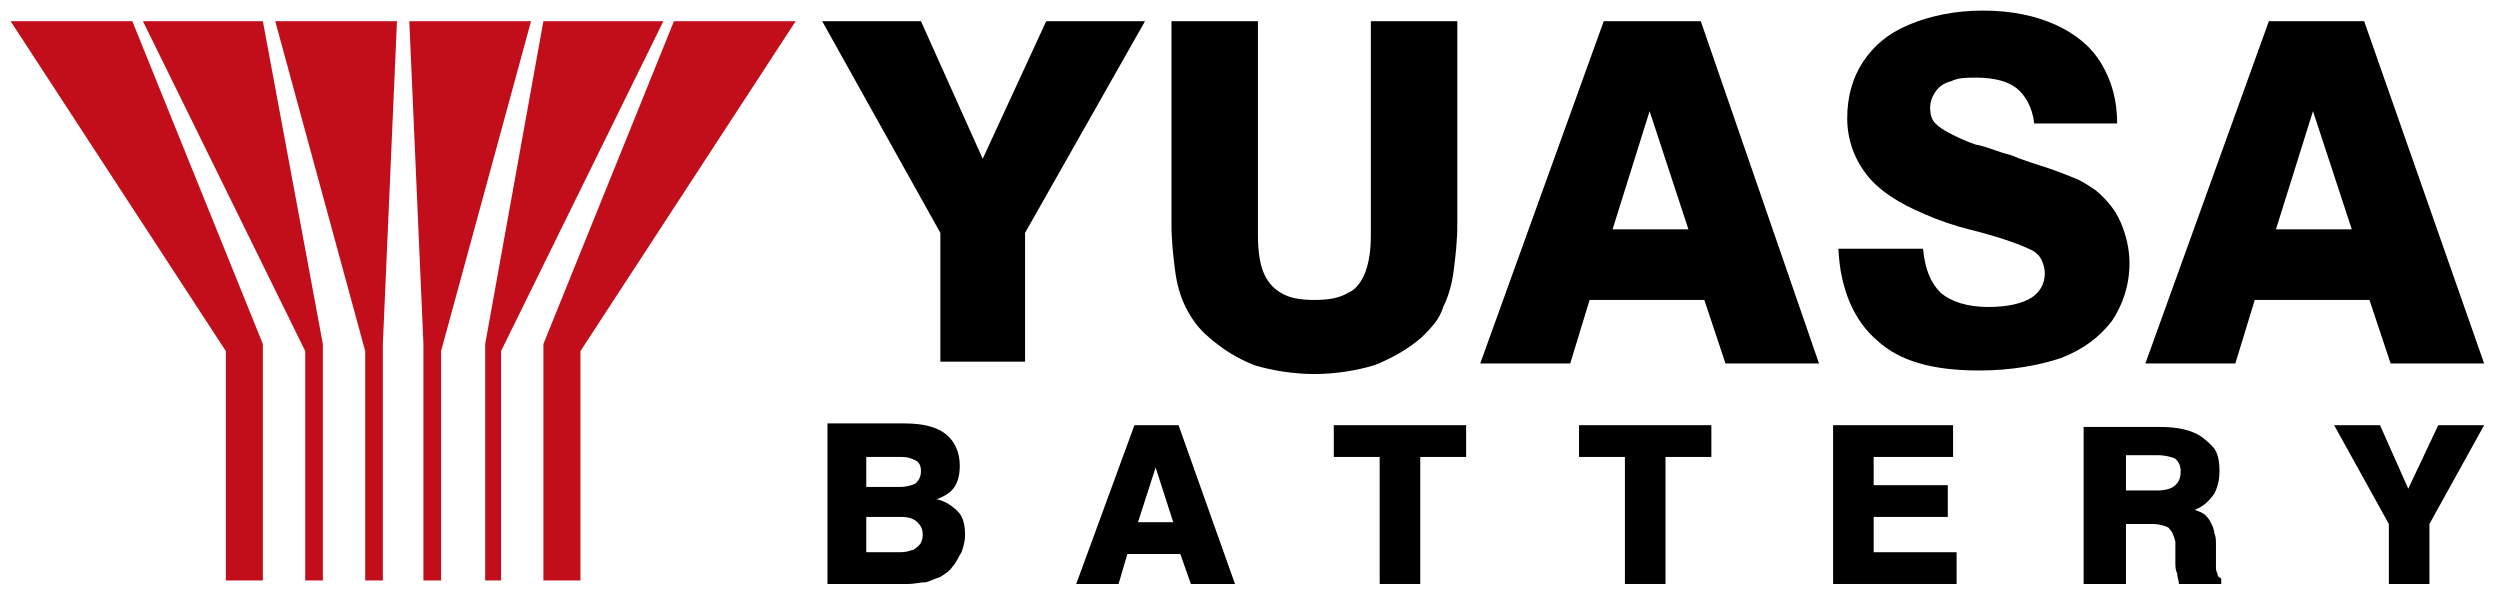
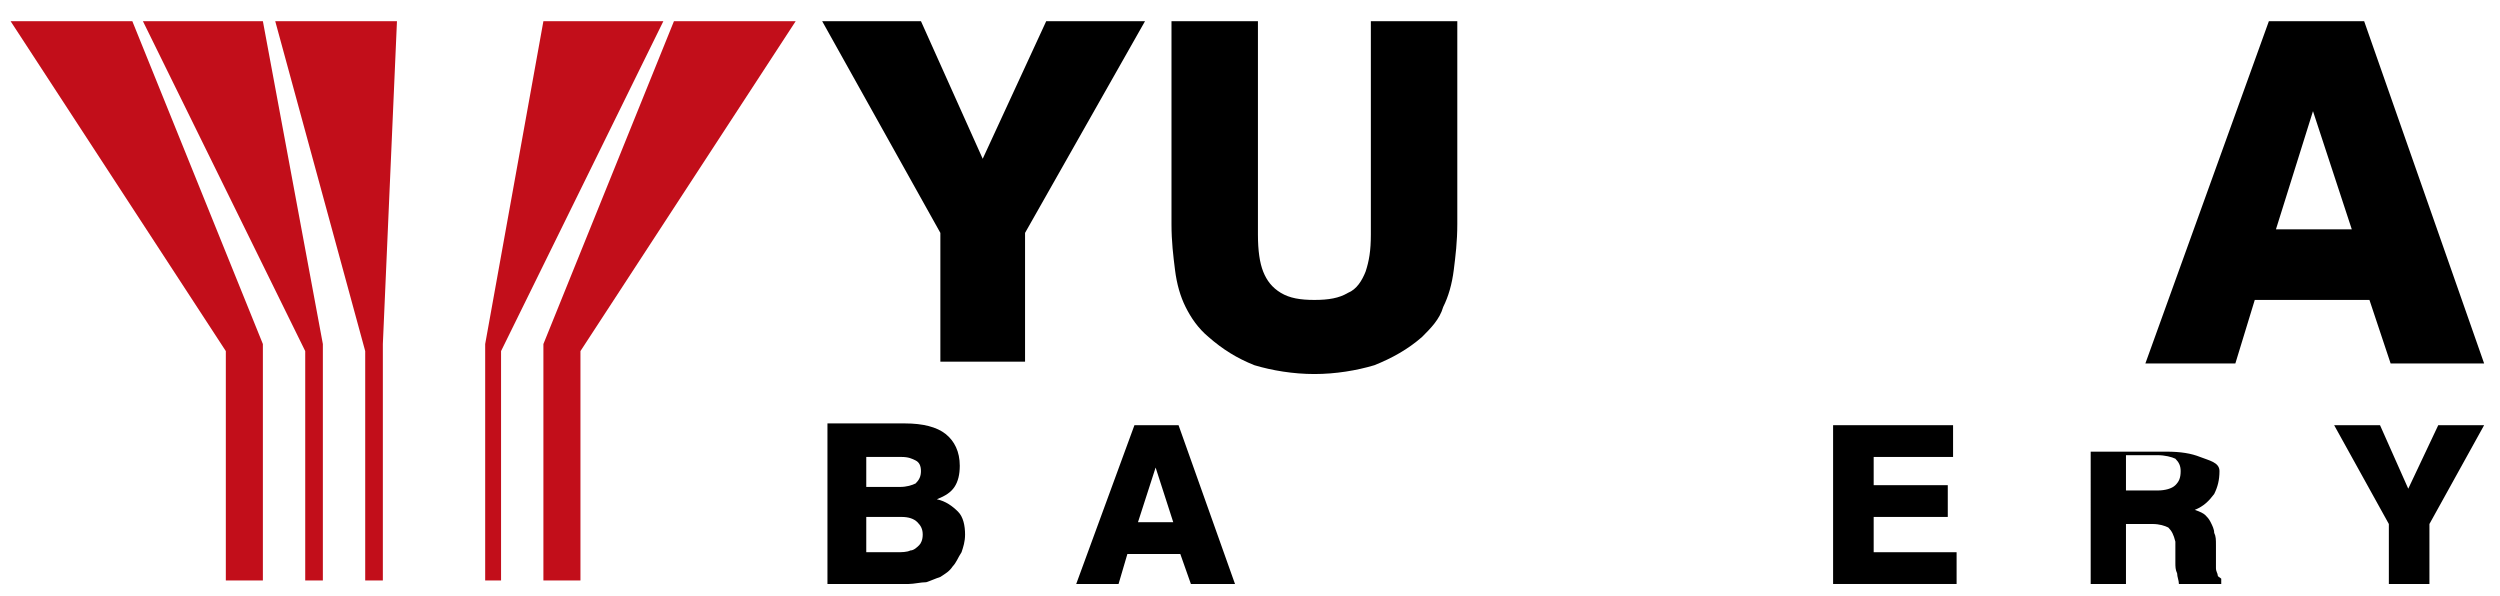
<svg xmlns="http://www.w3.org/2000/svg" version="1.0" id="Vrstva_1" x="0px" y="0px" width="141.7px" height="33.8px" viewBox="0 0 141.7 33.8" enable-background="new 0 0 141.7 33.8" xml:space="preserve">
  <polygon points="53.3,20.5 58.1,20.5 58.1,13.2 64.9,1.2 59.3,1.2 55.7,9 52.2,1.2 46.6,1.2 53.3,13.2 " />
  <path d="M66.4,1.2v11.5c0,1,0.1,1.8,0.2,2.6c0.1,0.8,0.3,1.5,0.6,2.1c0.3,0.6,0.7,1.2,1.3,1.7c0.8,0.7,1.6,1.2,2.6,1.6  c1,0.3,2.2,0.5,3.4,0.5s2.4-0.2,3.4-0.5c1-0.4,1.9-0.9,2.7-1.6c0.5-0.5,1-1,1.2-1.7c0.3-0.6,0.5-1.3,0.6-2.1  c0.1-0.8,0.2-1.6,0.2-2.6V1.2h-4.9v12.1c0,0.9-0.1,1.5-0.3,2.1c-0.2,0.5-0.5,1-1,1.2c-0.5,0.3-1.1,0.4-1.9,0.4  c-0.8,0-1.4-0.1-1.9-0.4c-0.5-0.3-0.8-0.7-1-1.2c-0.2-0.5-0.3-1.2-0.3-2.1V1.2H66.4z" />
-   <path d="M90.9,1.2l-7,19.4h5.1l1.1-3.6h6.5l1.2,3.6h5.3L96.4,1.2H90.9L90.9,1.2z M91.4,13l2.1-6.7l2.2,6.7H91.4z" />
-   <path d="M104.2,14.1c0.1,2.3,0.9,4.1,2.2,5.2c1.3,1.2,3.2,1.7,5.8,1.7c1.8,0,3.4-0.3,4.6-0.7c1.3-0.5,2.2-1.2,2.9-2.1  c0.6-0.9,1-2,1-3.3c0-0.8-0.2-1.6-0.5-2.3c-0.3-0.7-0.8-1.3-1.4-1.8c-0.3-0.2-0.7-0.5-1.2-0.7c-0.5-0.2-1-0.4-1.6-0.6  c-0.6-0.2-1.3-0.4-2-0.7c-0.8-0.2-1.4-0.5-2-0.6c-0.6-0.2-1-0.4-1.4-0.6c-0.4-0.2-0.7-0.4-0.9-0.6c-0.2-0.2-0.3-0.5-0.3-0.9  c0-0.3,0.1-0.6,0.3-0.9c0.2-0.3,0.5-0.5,0.9-0.6c0.4-0.2,0.9-0.2,1.4-0.2c1,0,1.8,0.2,2.3,0.6c0.5,0.4,0.9,1.1,1,2h4.7  c0-1.3-0.3-2.4-0.9-3.4c-0.6-1-1.5-1.7-2.6-2.2c-1.1-0.5-2.5-0.8-4.1-0.8c-1.6,0-3,0.3-4.2,0.8c-1.2,0.5-2,1.2-2.6,2.1  c-0.6,0.9-0.9,2-0.9,3.2c0,1.2,0.4,2.3,1.1,3.2c0.7,0.9,1.8,1.6,3.2,2.2c0.9,0.4,1.8,0.7,2.6,0.9c0.8,0.2,1.5,0.4,2.1,0.6  c0.6,0.2,1.1,0.4,1.5,0.6c0.2,0.1,0.4,0.3,0.5,0.5c0.1,0.2,0.2,0.5,0.2,0.8c0,0.6-0.3,1.1-0.8,1.4c-0.5,0.3-1.3,0.5-2.4,0.5  c-1.2,0-2.1-0.3-2.7-0.8c-0.6-0.6-0.9-1.4-1-2.5H104.2z" />
  <path d="M128.6,1.2l-7,19.4h5.1l1.1-3.6h6.5l1.2,3.6h5.3L134,1.2H128.6L128.6,1.2z M129,13l2.1-6.7l2.2,6.7H129z" />
  <path d="M46.9,33.1h3.5c0.4,0,0.8,0,1.1,0c0.3,0,0.7-0.1,1-0.1c0.3-0.1,0.5-0.2,0.8-0.3c0.3-0.2,0.5-0.3,0.7-0.6  c0.2-0.2,0.3-0.5,0.5-0.8c0.1-0.3,0.2-0.6,0.2-1c0-0.5-0.1-1-0.4-1.3c-0.3-0.3-0.7-0.6-1.2-0.7c0.5-0.2,0.8-0.4,1-0.7  c0.2-0.3,0.3-0.7,0.3-1.2c0-0.8-0.3-1.4-0.8-1.8s-1.3-0.6-2.3-0.6h-4.4V33.1L46.9,33.1z M49.1,31.3v-2h2c0.4,0,0.7,0.1,0.9,0.3  c0.2,0.2,0.3,0.4,0.3,0.7c0,0.3-0.1,0.5-0.2,0.6c-0.1,0.1-0.3,0.3-0.5,0.3c-0.2,0.1-0.5,0.1-0.8,0.1H49.1L49.1,31.3z M49.1,27.6  v-1.7h2c0.4,0,0.6,0.1,0.8,0.2c0.2,0.1,0.3,0.3,0.3,0.6c0,0.3-0.1,0.5-0.3,0.7c-0.2,0.1-0.5,0.2-0.9,0.2H49.1z" />
  <path d="M64.3,24.1l-3.3,9h2.4l0.5-1.7h3l0.6,1.7H70l-3.2-9H64.3L64.3,24.1z M64.5,29.6l1-3.1l1,3.1H64.5z" />
-   <polygon points="78.2,33.1 80.5,33.1 80.5,25.9 83.1,25.9 83.1,24.1 75.6,24.1 75.6,25.9 78.2,25.9 " />
-   <polygon points="92.1,33.1 94.4,33.1 94.4,25.9 97,25.9 97,24.1 89.5,24.1 89.5,25.9 92.1,25.9 " />
  <polygon points="103.9,33.1 110.9,33.1 110.9,31.3 106.2,31.3 106.2,29.3 110.4,29.3 110.4,27.5 106.2,27.5 106.2,25.9 110.7,25.9   110.7,24.1 103.9,24.1 " />
-   <path d="M118.2,33.1h2.3v-3.4h1.5c0.4,0,0.7,0.1,0.9,0.2c0.2,0.2,0.3,0.4,0.4,0.8c0,0.2,0,0.4,0,0.6c0,0.2,0,0.4,0,0.6  c0,0.2,0,0.4,0.1,0.6c0,0.2,0.1,0.4,0.1,0.6h2.4v-0.3c-0.1-0.1-0.2-0.1-0.2-0.2c0-0.1-0.1-0.2-0.1-0.4c0-0.2,0-0.4,0-0.6  c0-0.2,0-0.5,0-0.7c0-0.3,0-0.5-0.1-0.7c0-0.2-0.1-0.4-0.2-0.6c-0.1-0.2-0.2-0.3-0.3-0.4c-0.1-0.1-0.3-0.2-0.6-0.3  c0.5-0.2,0.8-0.5,1.1-0.9c0.2-0.4,0.3-0.8,0.3-1.3c0-0.6-0.1-1.1-0.4-1.4s-0.6-0.6-1.1-0.8c-0.5-0.2-1.1-0.3-1.9-0.3h-4.3V33.1  L118.2,33.1z M120.5,27.9v-2.1h1.8c0.4,0,0.8,0.1,1,0.2c0.2,0.2,0.3,0.4,0.3,0.7c0,0.4-0.1,0.6-0.3,0.8c-0.2,0.2-0.6,0.3-1,0.3  H120.5z" />
+   <path d="M118.2,33.1h2.3v-3.4h1.5c0.4,0,0.7,0.1,0.9,0.2c0.2,0.2,0.3,0.4,0.4,0.8c0,0.2,0,0.4,0,0.6c0,0.2,0,0.4,0,0.6  c0,0.2,0,0.4,0.1,0.6c0,0.2,0.1,0.4,0.1,0.6h2.4v-0.3c-0.1-0.1-0.2-0.1-0.2-0.2c0-0.1-0.1-0.2-0.1-0.4c0-0.2,0-0.4,0-0.6  c0-0.2,0-0.5,0-0.7c0-0.3,0-0.5-0.1-0.7c0-0.2-0.1-0.4-0.2-0.6c-0.1-0.2-0.2-0.3-0.3-0.4c-0.1-0.1-0.3-0.2-0.6-0.3  c0.5-0.2,0.8-0.5,1.1-0.9c0.2-0.4,0.3-0.8,0.3-1.3s-0.6-0.6-1.1-0.8c-0.5-0.2-1.1-0.3-1.9-0.3h-4.3V33.1  L118.2,33.1z M120.5,27.9v-2.1h1.8c0.4,0,0.8,0.1,1,0.2c0.2,0.2,0.3,0.4,0.3,0.7c0,0.4-0.1,0.6-0.3,0.8c-0.2,0.2-0.6,0.3-1,0.3  H120.5z" />
  <polygon points="135.4,33.1 137.7,33.1 137.7,29.7 140.8,24.1 138.2,24.1 136.5,27.7 134.9,24.1 132.3,24.1 135.4,29.7 " />
  <g>
    <polygon fill-rule="evenodd" clip-rule="evenodd" fill="#C20E1A" points="32.9,32.9 32.9,19.9 45.1,1.2 38.2,1.2 30.8,19.5    30.8,32.9  " />
    <polygon fill-rule="evenodd" clip-rule="evenodd" fill="#C20E1A" points="27.5,32.9 28.4,32.9 28.4,19.9 37.6,1.2 30.8,1.2    27.5,19.5  " />
-     <polygon fill-rule="evenodd" clip-rule="evenodd" fill="#C20E1A" points="24,32.9 25,32.9 25,19.9 30.1,1.2 23.2,1.2 24,19.5  " />
  </g>
  <g>
    <polygon fill-rule="evenodd" clip-rule="evenodd" fill="#C20E1A" points="12.8,32.9 12.8,19.9 0.6,1.2 7.5,1.2 14.9,19.5    14.9,32.9  " />
    <polygon fill-rule="evenodd" clip-rule="evenodd" fill="#C20E1A" points="18.3,32.9 17.3,32.9 17.3,19.9 8.1,1.2 14.9,1.2    18.3,19.5  " />
    <polygon fill-rule="evenodd" clip-rule="evenodd" fill="#C20E1A" points="21.7,32.9 20.7,32.9 20.7,19.9 15.6,1.2 22.5,1.2    21.7,19.5  " />
  </g>
</svg>